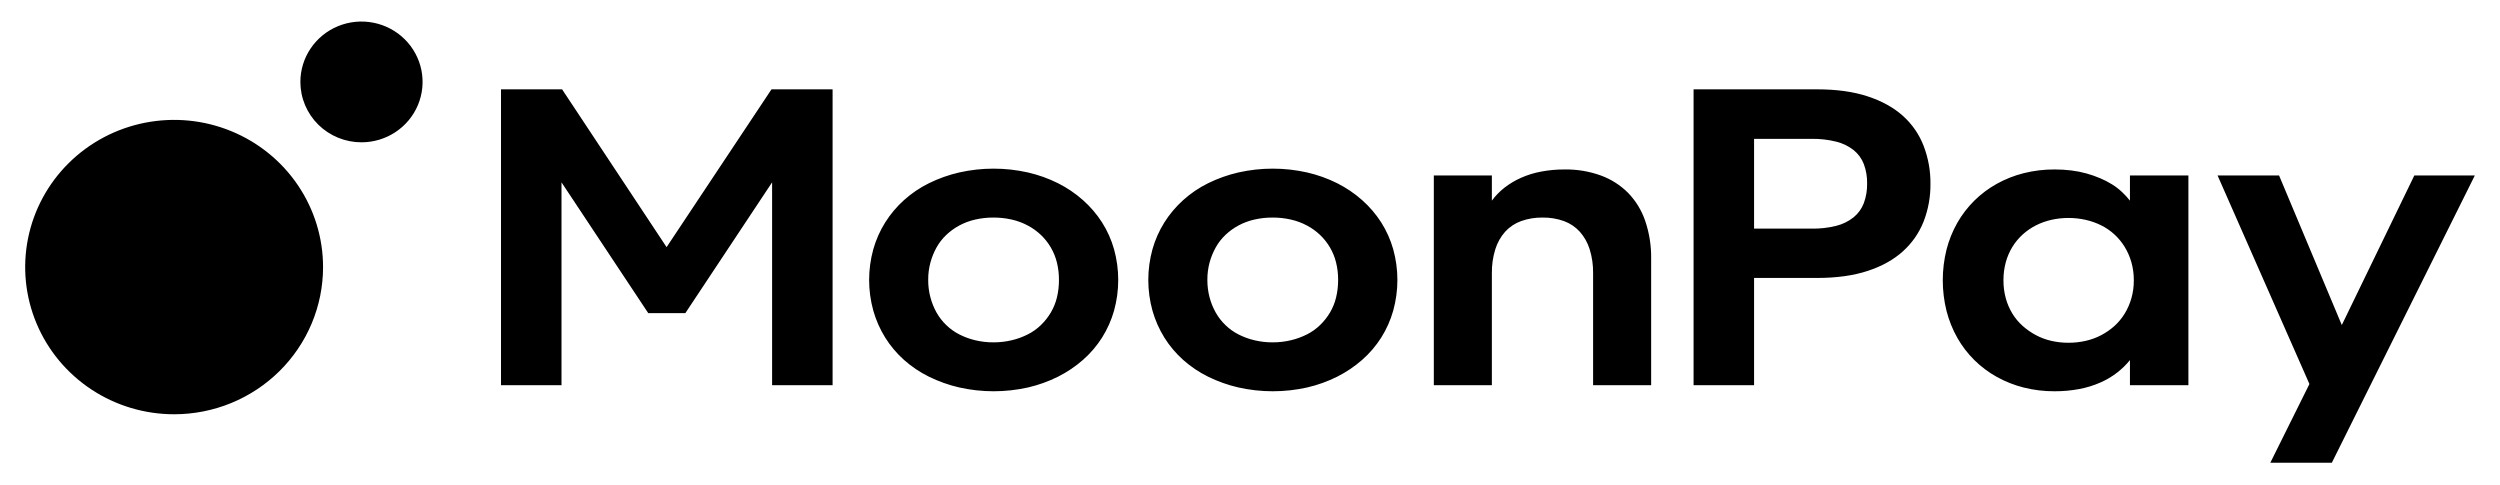
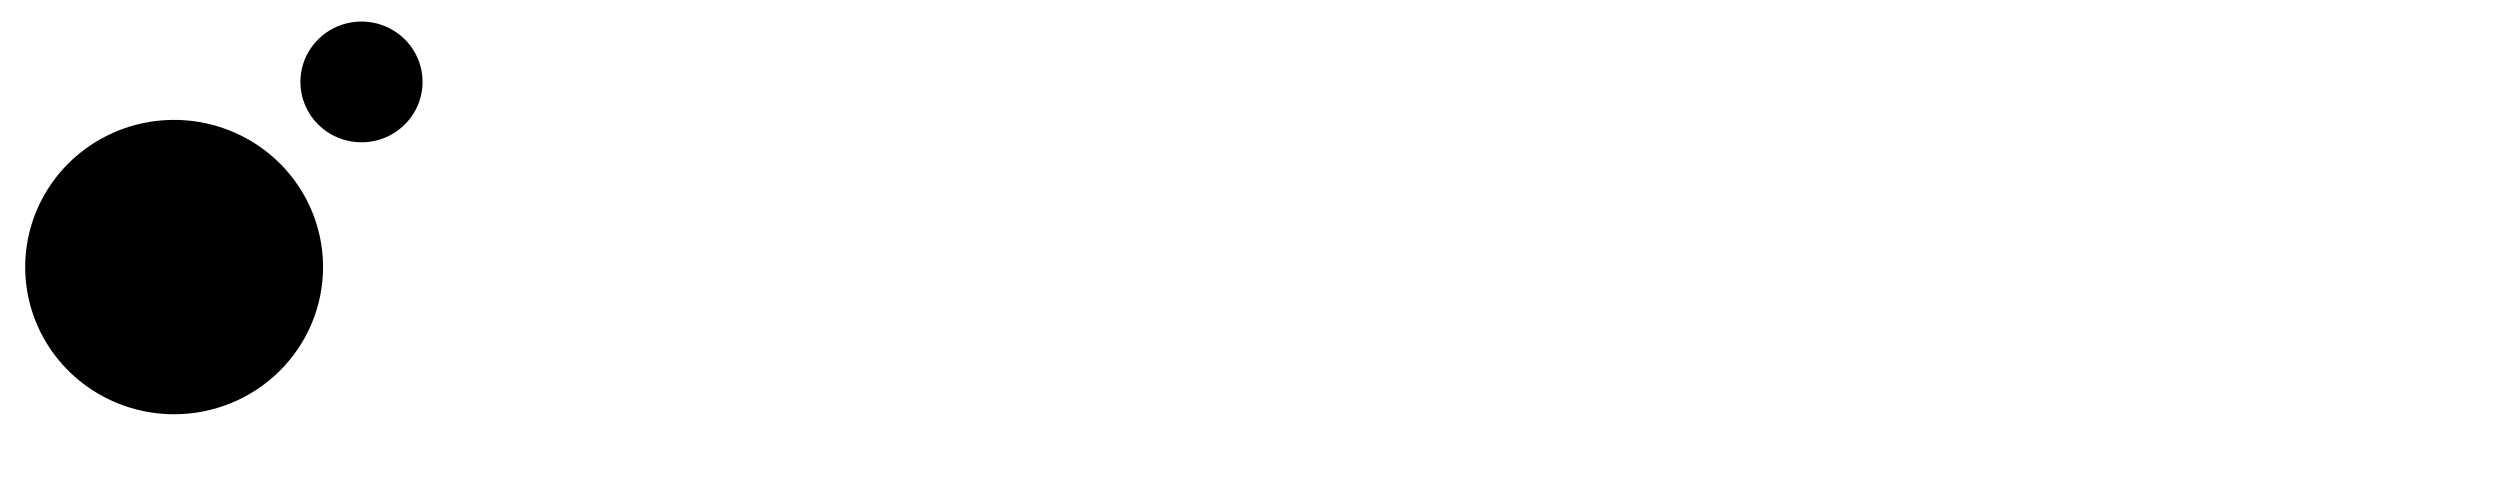
<svg xmlns="http://www.w3.org/2000/svg" width="170" height="33" viewBox="0 0 170 33" fill="none">
-   <path d="M157.041 26.113L150.795 11.933H154.977L159.243 22.103L164.174 11.933H168.288L158.565 31.465H154.382L157.041 26.113ZM141.831 23.177C142.2 23.094 142.556 22.963 142.89 22.787C143.213 22.617 143.513 22.408 143.784 22.165C144.054 21.92 144.287 21.639 144.476 21.33C144.675 21.005 144.828 20.655 144.933 20.289C145.047 19.891 145.103 19.478 145.099 19.064C145.103 18.646 145.047 18.229 144.933 17.826C144.828 17.46 144.675 17.111 144.476 16.785C144.286 16.475 144.053 16.191 143.784 15.944C143.517 15.698 143.216 15.491 142.89 15.328C142.554 15.16 142.198 15.034 141.831 14.951C141.445 14.864 141.05 14.82 140.654 14.821C140.26 14.82 139.867 14.864 139.483 14.951C139.12 15.034 138.769 15.161 138.438 15.328C138.113 15.493 137.813 15.7 137.544 15.944C137.272 16.19 137.036 16.474 136.845 16.785C136.647 17.11 136.495 17.46 136.395 17.826C136.285 18.23 136.232 18.646 136.235 19.064C136.232 19.478 136.286 19.89 136.395 20.289C136.495 20.655 136.647 21.005 136.845 21.33C137.035 21.64 137.271 21.922 137.544 22.165C137.816 22.406 138.116 22.615 138.438 22.787C138.767 22.963 139.119 23.094 139.483 23.177C139.867 23.265 140.26 23.309 140.654 23.307C141.05 23.309 141.445 23.265 141.831 23.177ZM137.613 26.353C136.972 26.192 136.355 25.948 135.778 25.627C134.655 25.003 133.727 24.084 133.098 22.972C132.774 22.397 132.527 21.783 132.364 21.145C132.023 19.774 132.023 18.341 132.364 16.97C132.527 16.334 132.773 15.722 133.098 15.15C133.73 14.042 134.657 13.126 135.778 12.501C136.355 12.181 136.972 11.937 137.613 11.776C138.299 11.604 139.004 11.519 139.712 11.523C140.094 11.522 140.475 11.545 140.854 11.591C141.203 11.634 141.548 11.703 141.886 11.796C142.2 11.884 142.507 11.992 142.807 12.118C143.088 12.236 143.359 12.376 143.617 12.536C143.861 12.686 144.088 12.86 144.296 13.056C144.491 13.238 144.671 13.435 144.836 13.644V11.933H148.811V26.195H144.836V24.485C144.582 24.8 144.291 25.084 143.971 25.333C143.616 25.608 143.227 25.838 142.814 26.017C142.355 26.217 141.874 26.364 141.381 26.456C140.83 26.558 140.272 26.609 139.712 26.606C139.004 26.61 138.299 26.525 137.613 26.353ZM123.183 15.547C123.752 15.557 124.32 15.493 124.872 15.355C125.303 15.248 125.704 15.049 126.05 14.773C126.361 14.517 126.6 14.184 126.742 13.809C126.897 13.383 126.972 12.933 126.964 12.481C126.973 12.031 126.897 11.583 126.742 11.16C126.599 10.789 126.361 10.46 126.05 10.209C125.703 9.937 125.301 9.741 124.872 9.634C124.32 9.497 123.752 9.432 123.183 9.442H119.277V15.547L123.183 15.547ZM115.163 6.075H123.57C124.891 6.075 126.036 6.235 127.005 6.554C127.975 6.874 128.773 7.316 129.401 7.882C130.026 8.443 130.508 9.142 130.807 9.921C131.122 10.743 131.279 11.616 131.271 12.495C131.281 13.371 131.124 14.242 130.807 15.061C130.503 15.834 130.022 16.527 129.401 17.087C128.773 17.657 127.975 18.102 127.005 18.421C126.036 18.741 124.891 18.9 123.57 18.9H119.277V26.195H115.163V6.075ZM97.5 11.933H101.447V13.644C101.691 13.312 101.98 13.015 102.306 12.761C102.651 12.494 103.028 12.269 103.428 12.091C103.868 11.896 104.331 11.754 104.806 11.666C105.333 11.568 105.869 11.52 106.405 11.523C107.241 11.511 108.072 11.65 108.857 11.933C109.556 12.188 110.19 12.592 110.713 13.117C111.238 13.661 111.635 14.313 111.876 15.027C112.154 15.847 112.29 16.708 112.278 17.573V26.195H108.331V18.585C108.34 18.029 108.261 17.475 108.095 16.943C107.958 16.504 107.729 16.098 107.423 15.752C107.129 15.431 106.761 15.184 106.35 15.034C105.884 14.867 105.391 14.786 104.896 14.794C104.398 14.786 103.903 14.867 103.435 15.034C103.021 15.183 102.65 15.43 102.354 15.752C102.048 16.098 101.819 16.504 101.683 16.943C101.517 17.475 101.438 18.029 101.447 18.585V26.195H97.5V11.933ZM87.786 23.136C88.163 23.046 88.528 22.913 88.874 22.739C89.202 22.573 89.504 22.359 89.767 22.103C90.028 21.851 90.254 21.565 90.439 21.254C90.627 20.934 90.767 20.588 90.854 20.228C90.948 19.838 90.995 19.438 90.993 19.037C90.995 18.638 90.949 18.241 90.854 17.853C90.68 17.139 90.302 16.488 89.767 15.978C89.5 15.724 89.2 15.508 88.874 15.335C88.531 15.153 88.165 15.017 87.786 14.931C87.375 14.838 86.955 14.792 86.533 14.794C86.116 14.792 85.7 14.838 85.293 14.931C84.916 15.016 84.553 15.152 84.213 15.335C83.89 15.509 83.592 15.725 83.327 15.978C83.065 16.226 82.844 16.512 82.669 16.826C82.49 17.149 82.351 17.491 82.253 17.846C82.149 18.235 82.097 18.635 82.101 19.037C82.099 19.439 82.15 19.839 82.253 20.228C82.348 20.586 82.487 20.93 82.669 21.254C82.846 21.567 83.067 21.853 83.327 22.103C83.588 22.358 83.887 22.572 84.213 22.739C84.556 22.914 84.918 23.047 85.293 23.136C85.699 23.234 86.115 23.282 86.533 23.28C86.955 23.282 87.376 23.234 87.786 23.136ZM84.206 26.346C83.494 26.182 82.803 25.936 82.149 25.614C81.534 25.311 80.963 24.926 80.453 24.471C79.958 24.029 79.529 23.519 79.178 22.958C78.823 22.387 78.55 21.77 78.368 21.124C77.99 19.758 77.99 18.316 78.368 16.95C78.55 16.306 78.822 15.691 79.178 15.123C79.531 14.563 79.96 14.055 80.453 13.61C80.962 13.151 81.533 12.764 82.149 12.46C82.804 12.138 83.494 11.892 84.206 11.728C85.747 11.381 87.347 11.381 88.887 11.728C89.596 11.89 90.281 12.136 90.93 12.46C91.544 12.769 92.115 13.155 92.627 13.61C93.127 14.053 93.563 14.562 93.922 15.123C94.282 15.69 94.557 16.305 94.739 16.95C95.118 18.316 95.118 19.758 94.739 21.124C94.556 21.771 94.281 22.389 93.922 22.958C93.565 23.521 93.129 24.03 92.627 24.471C92.113 24.922 91.543 25.306 90.93 25.614C90.284 25.937 89.6 26.183 88.894 26.346C87.351 26.693 85.749 26.693 84.206 26.346ZM68.803 23.136C69.18 23.046 69.545 22.913 69.89 22.739C70.219 22.573 70.52 22.359 70.784 22.103C71.044 21.851 71.27 21.565 71.455 21.254C71.644 20.934 71.784 20.588 71.871 20.228C71.965 19.838 72.012 19.438 72.009 19.037C72.012 18.638 71.965 18.241 71.871 17.853C71.696 17.139 71.319 16.488 70.784 15.978C70.517 15.724 70.216 15.508 69.89 15.335C69.548 15.153 69.182 15.017 68.803 14.931C68.392 14.838 67.971 14.792 67.55 14.794C67.132 14.792 66.716 14.838 66.31 14.931C65.933 15.016 65.57 15.152 65.23 15.335C64.907 15.509 64.609 15.726 64.343 15.978C64.082 16.226 63.86 16.512 63.685 16.826C63.507 17.149 63.367 17.491 63.27 17.846C63.165 18.235 63.114 18.635 63.118 19.037C63.115 19.439 63.166 19.839 63.27 20.228C63.365 20.586 63.505 20.93 63.685 21.254C63.862 21.567 64.084 21.853 64.343 22.103C64.605 22.358 64.904 22.572 65.23 22.739C65.573 22.914 65.935 23.047 66.31 23.136C66.716 23.234 67.132 23.282 67.55 23.28C67.972 23.282 68.393 23.234 68.803 23.136ZM65.223 26.346C64.511 26.182 63.82 25.936 63.166 25.614C62.551 25.311 61.98 24.926 61.469 24.471C60.975 24.029 60.546 23.519 60.195 22.959C59.84 22.387 59.567 21.77 59.385 21.124C59.006 19.758 59.006 18.316 59.385 16.95C59.566 16.306 59.839 15.691 60.195 15.123C60.548 14.563 60.977 14.055 61.469 13.61C61.979 13.151 62.55 12.764 63.166 12.46C63.82 12.138 64.511 11.892 65.223 11.728C66.764 11.381 68.364 11.381 69.904 11.728C70.612 11.891 71.298 12.136 71.947 12.46C72.561 12.769 73.131 13.155 73.644 13.61C74.144 14.053 74.58 14.562 74.939 15.123C75.299 15.69 75.574 16.305 75.756 16.95C76.134 18.316 76.134 19.758 75.756 21.124C75.573 21.771 75.298 22.389 74.939 22.959C74.582 23.521 74.146 24.03 73.644 24.471C73.13 24.922 72.56 25.306 71.947 25.614C71.3 25.937 70.617 26.183 69.911 26.346C68.368 26.693 66.766 26.693 65.223 26.346ZM34.068 6.075H38.223L45.328 16.806L52.461 6.075H56.616V26.195H52.503V12.399L46.602 21.295H44.082L38.182 12.399V26.195H34.068V6.075Z" fill="black" />
  <path d="M24.581 9.677C25.402 9.677 26.206 9.436 26.889 8.985C27.572 8.534 28.105 7.893 28.419 7.142C28.734 6.392 28.816 5.566 28.656 4.77C28.495 3.973 28.1 3.242 27.519 2.668C26.938 2.093 26.197 1.702 25.391 1.544C24.585 1.385 23.75 1.467 22.991 1.777C22.231 2.088 21.582 2.614 21.126 3.29C20.669 3.965 20.426 4.759 20.426 5.571C20.426 6.11 20.533 6.644 20.742 7.142C20.951 7.641 21.257 8.093 21.642 8.475C22.028 8.856 22.486 9.158 22.991 9.365C23.495 9.571 24.035 9.677 24.581 9.677ZM11.84 28.17C9.837 28.17 7.879 27.583 6.213 26.483C4.548 25.384 3.25 23.821 2.483 21.992C1.717 20.163 1.516 18.15 1.907 16.209C2.298 14.267 3.262 12.484 4.679 11.084C6.095 9.684 7.9 8.731 9.864 8.345C11.829 7.959 13.865 8.157 15.716 8.915C17.567 9.672 19.148 10.955 20.261 12.601C21.374 14.247 21.968 16.182 21.968 18.162C21.968 19.476 21.706 20.777 21.197 21.992C20.688 23.206 19.942 24.309 19.002 25.239C18.061 26.168 16.945 26.905 15.716 27.409C14.487 27.912 13.17 28.17 11.84 28.17Z" fill="black" />
</svg>